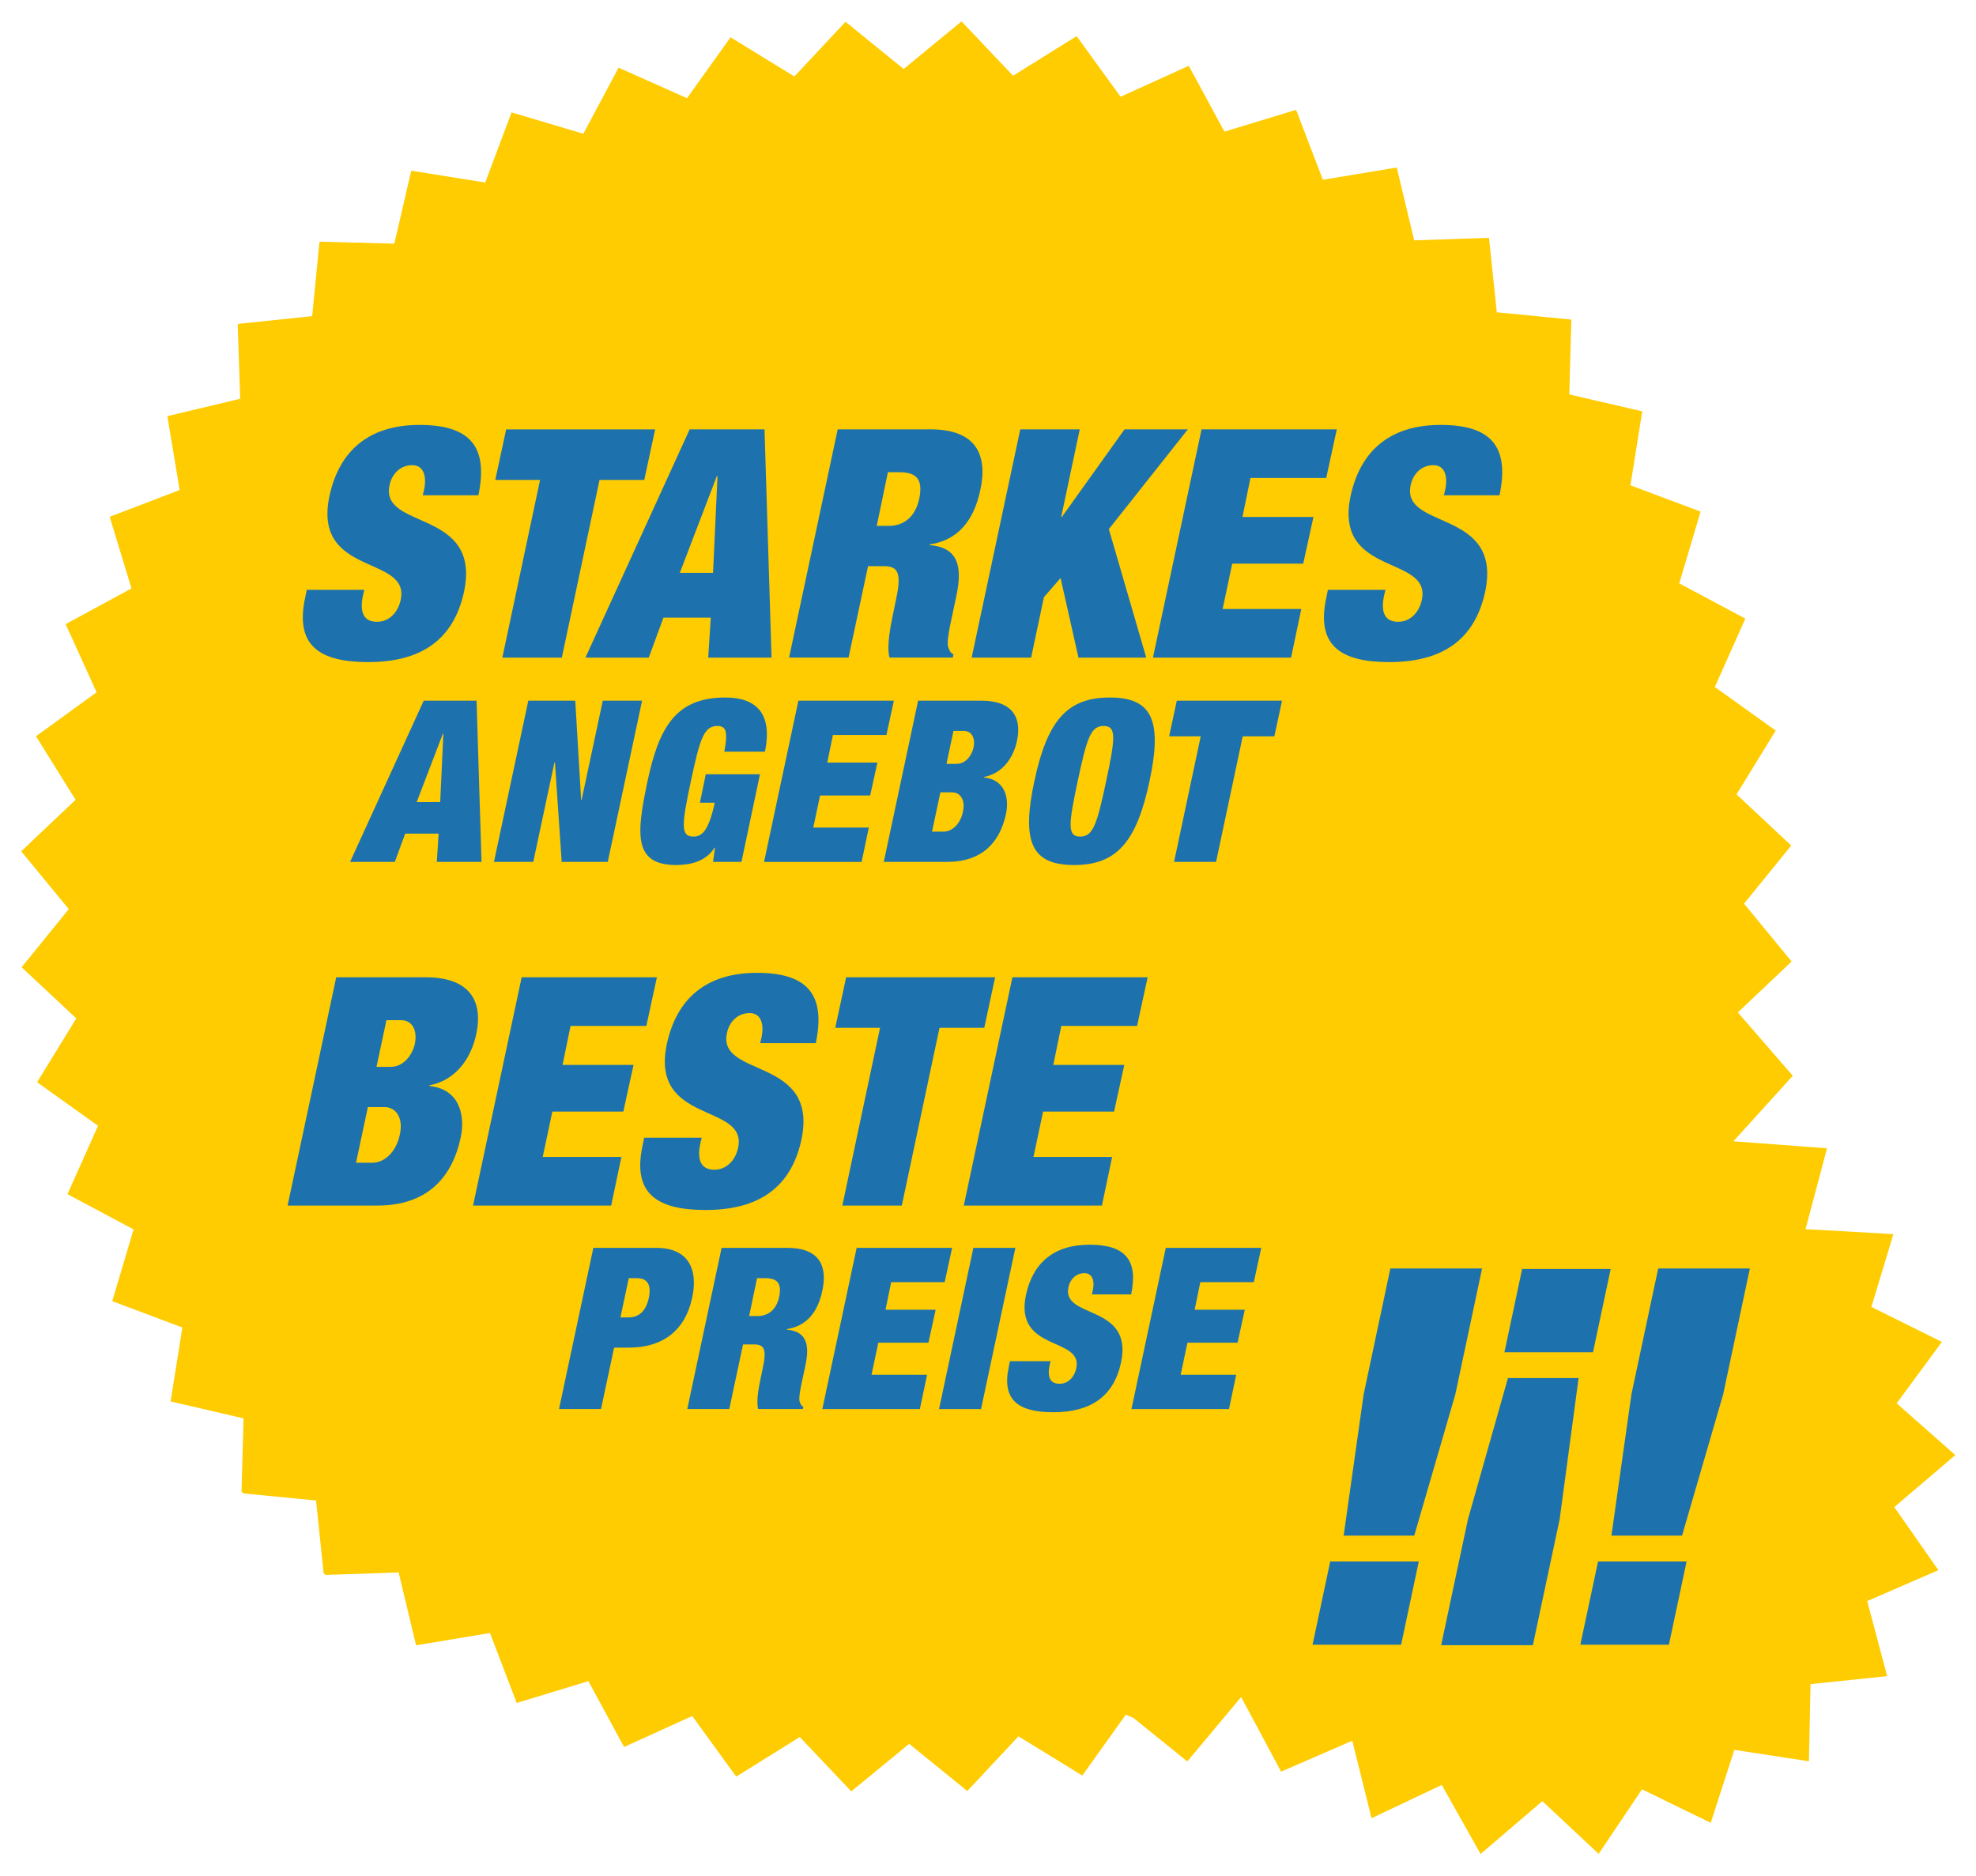
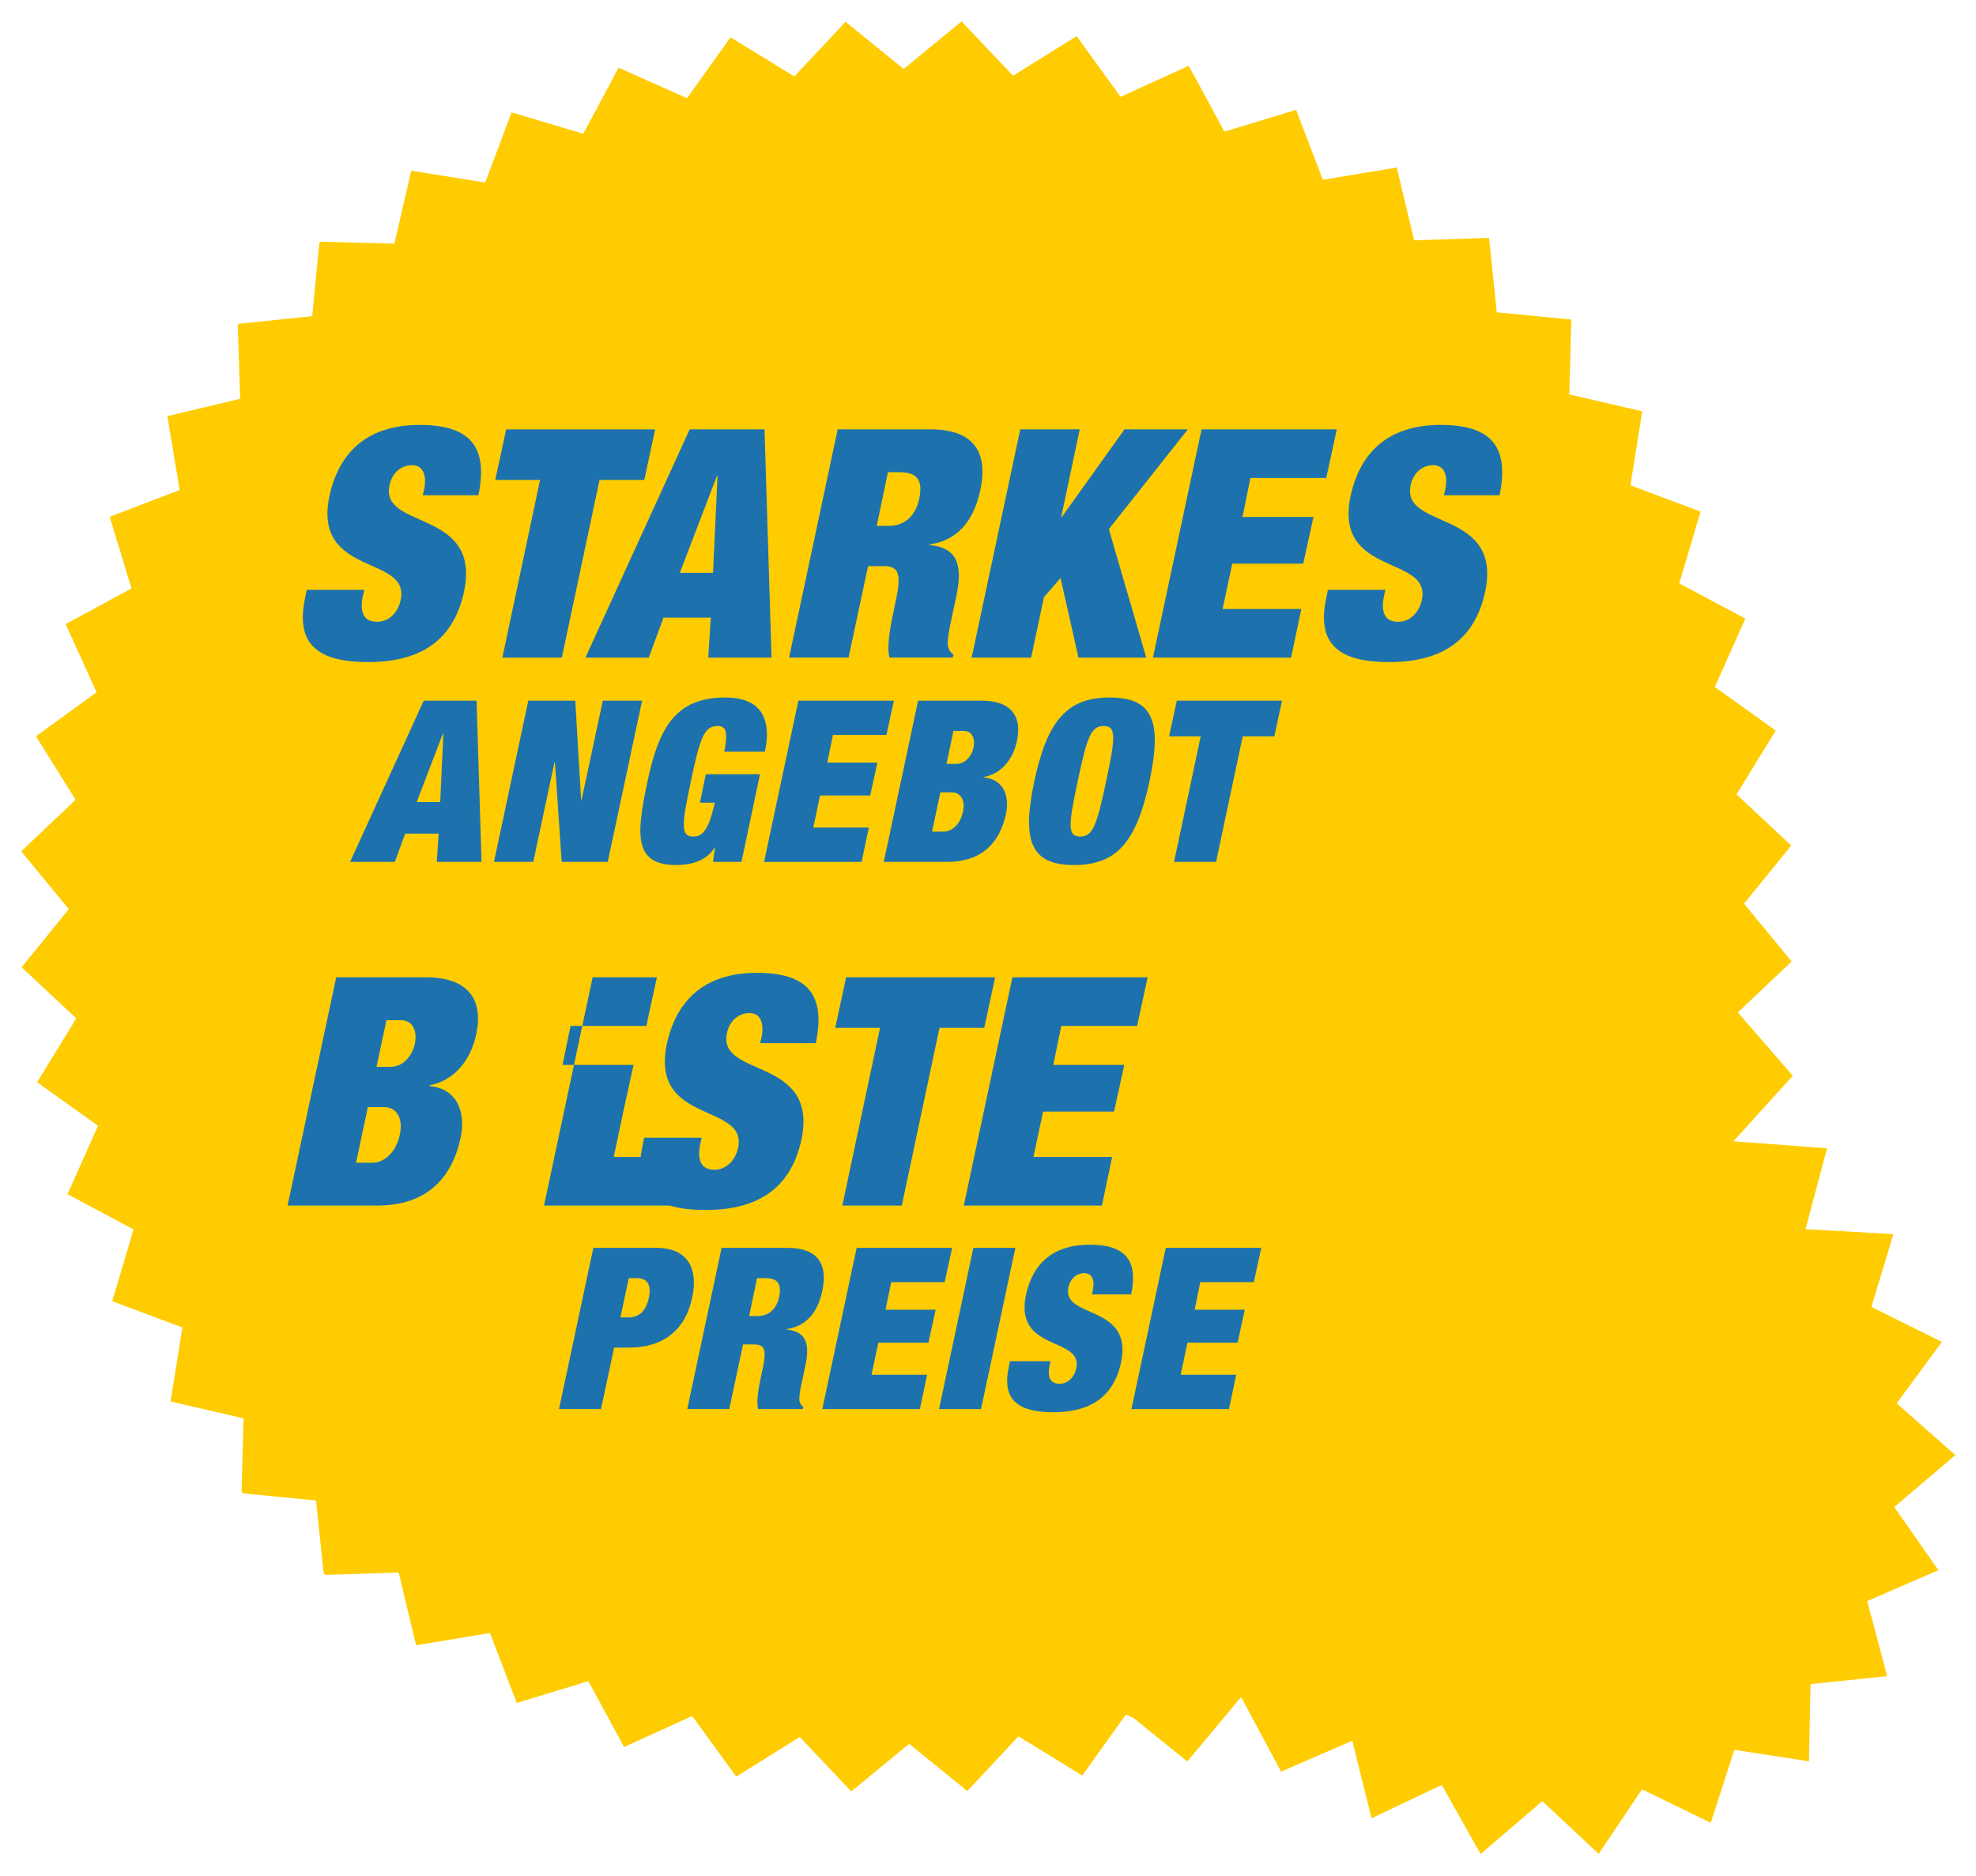
<svg xmlns="http://www.w3.org/2000/svg" id="Ebene_2" data-name="Ebene 2" viewBox="0 0 613 582">
  <defs>
    <filter id="drop-shadow-1" filterUnits="userSpaceOnUse">
      <feOffset dx="4" dy="1" />
      <feGaussianBlur result="blur" stdDeviation="2" />
      <feFlood flood-color="#000" flood-opacity=".25" />
      <feComposite in2="blur" operator="in" />
      <feComposite in="SourceGraphic" />
    </filter>
    <mask id="mask" x="348.86" y="322.31" width="259.23" height="259.23" maskUnits="userSpaceOnUse">
      <g id="mask-2">
-         <polygon id="path-1" points="348.86 581.54 608.09 581.54 608.09 322.31 348.86 322.31 348.86 581.54" fill="#fff" fill-rule="evenodd" stroke-width="0" />
-       </g>
+         </g>
    </mask>
  </defs>
  <g id="all_on_one_layer_for_svgs_" data-name="all on one layer (for svgs)">
    <g>
      <polygon points="557.67 521.56 581.44 519.09 575.25 495.8 597.33 486.21 583.65 466.63 602.58 450.5 584.39 434.44 598.41 415.38 576.55 404.53 583.37 381.94 556.12 380.39 562.78 355.31 533.74 353.13 552.16 332.8 535.12 313.14 551.8 297.34 537.04 279.4 551.68 261.36 534.71 245.49 546.87 225.69 527.97 212.17 537.44 190.96 516.94 180.02 523.56 157.75 501.8 149.59 505.46 126.64 482.83 121.39 483.46 98.16 460.34 95.9 457.92 72.79 434.71 73.58 429.3 50.98 406.38 54.79 398.08 33.08 375.85 39.85 364.78 19.42 343.63 29.03 329.99 10.22 310.27 22.5 294.29 5.64 276.34 20.4 258.3 5.76 242.43 22.73 222.64 10.57 209.12 29.47 187.9 20 176.96 40.5 154.7 33.88 146.53 55.63 123.58 51.97 118.33 74.6 95.35 73.99 95.08 74.26 92.85 97.1 70.02 99.48 69.75 99.76 70.52 122.73 47.92 128.13 51.73 151.05 30.03 159.36 36.79 181.58 16.36 192.66 25.97 213.81 7.16 227.45 19.45 247.17 2.58 263.15 17.34 281.09 2.7 299.13 19.67 315 7.51 334.8 26.41 348.32 16.94 369.54 37.44 380.47 30.82 402.74 52.58 410.91 48.92 433.85 71.55 439.11 70.93 461.83 71.49 462.39 94.05 464.59 96.39 487.13 96.95 487.68 119.67 486.92 125.08 509.52 148 505.71 156.31 527.41 178.53 520.64 189.6 541.07 210.75 531.46 224.39 550.27 244.11 537.98 260.09 554.85 278.04 540.09 296.08 554.73 311.95 537.77 331.75 549.93 345.27 531.02 347.65 532.09 364.33 545.55 381.03 525.57 393.43 548.72 415.51 539.13 421.49 563.17 443.27 552.85 455.31 574.27 474.47 557.88 491.94 574.23 505.39 554.21 526.71 564.6 534.03 541.97 557.17 545.51 557.67 521.56" fill="#fecc00" filter="url(#drop-shadow-1)" stroke-width="0" />
      <g id="Header-Sticky-_-Vorteilskommunikation" data-name="Header-Sticky-/-Vorteilskommunikation">
        <g id="ITSC-Vorteilskommunikation_Icons2" data-name="ITSC-Vorteilskommunikation Icons2">
          <g id="Trusted_Header_02" data-name="Trusted Header 02">
            <g id="ico_ausrufezeichen" data-name="ico ausrufezeichen">
              <g mask="url(#mask)">
                <g id="Group-4">
                  <g>
-                     <path id="Fill-1" d="m431.32,393.6l-8.29,39.07-6.2,43.82h21.9l12.74-43.82,8.3-39.07h-28.46Zm-18.65,90.91l-5.49,25.83h27.48l5.48-25.83h-27.47Z" fill="#1d72ae" fill-rule="evenodd" stroke-width="0" />
                    <path id="Fill-2" d="m472.2,393.76l-5.49,25.84h27.47l5.49-25.84h-27.47Zm-4.4,33.84l-12.41,43.82-8.31,39.07h28.45l8.31-39.07,5.88-43.82h-21.91Z" fill="#1d72ae" fill-rule="evenodd" stroke-width="0" />
                    <path id="Fill-3" d="m514.41,393.6l-8.31,39.07-6.2,43.82h21.91l12.75-43.82,8.29-39.07h-28.45Zm-18.66,90.91l-5.49,25.83h27.47l5.49-25.83h-27.47Z" fill="#1d72ae" fill-rule="evenodd" stroke-width="0" />
                  </g>
                </g>
              </g>
            </g>
          </g>
        </g>
      </g>
      <g>
        <path d="m131.15,153.67l.4-1.69c.89-4.17-.1-7.64-3.67-7.64-3.97,0-6.45,3.08-7.04,6.25-2.97,13.98,28.56,7.14,23.11,33.03-3.27,15.08-13.49,21.82-29.75,21.82-15.27,0-22.71-5.26-19.54-19.94l.5-2.48h17.85l-.4,1.69c-1.29,6.05.79,8.23,4.36,8.23,3.77,0,6.55-2.98,7.34-6.84,2.98-13.98-27.37-7.04-22.12-32.13,3.07-14.28,12.4-22.12,27.97-22.12s21.42,6.64,18.25,21.82h-17.26Z" fill="#1d72ae" stroke-width="0" />
        <path d="m167.54,148.91h-13.89l3.37-15.67h46.22l-3.37,15.67h-13.88l-11.7,55.15h-18.45l11.7-55.15Z" fill="#1d72ae" stroke-width="0" />
        <path d="m213.96,133.23h23.21l2.18,70.82h-19.64l.79-12.4h-14.68l-4.56,12.4h-19.64l32.33-70.82Zm8.63,14.48h-.2l-11.5,30.05h10.31l1.39-30.05Z" fill="#1d72ae" stroke-width="0" />
        <path d="m259.88,133.23h28.86c14.08,0,17.75,7.93,15.37,18.84-1.98,9.42-6.94,15.57-15.67,16.86v.2c8.73.79,10.22,6.45,8.23,15.87l-1.29,6.05c-.79,3.67-1.79,8.43-1.19,9.82.3.79.5,1.59,1.59,2.18l-.2.99h-19.64c-.99-3.77.5-10.51,1.09-13.49l.99-4.76c1.69-8.03.6-10.12-3.87-10.12h-4.86l-6.05,28.37h-18.45l15.08-70.82Zm12.1,29.95h3.67c5.26,0,8.43-3.37,9.52-8.43,1.19-5.75-.6-8.23-6.15-8.23h-3.57l-3.47,16.66Z" fill="#1d72ae" stroke-width="0" />
        <path d="m316.51,133.23h18.45l-5.75,27.18h.2l19.44-27.18h19.64l-24.5,30.95,11.6,39.87h-21.03l-5.55-24.7-5.16,5.95-3.97,18.75h-18.45l15.08-70.82Z" fill="#1d72ae" stroke-width="0" />
        <path d="m372.75,133.23h41.95l-3.27,15.08h-23.51l-2.48,12.1h22.02l-3.17,14.48h-22.02l-2.98,14.08h24.4l-3.17,15.08h-42.85l15.08-70.82Z" fill="#1d72ae" stroke-width="0" />
        <path d="m447.93,153.67l.4-1.69c.89-4.17-.1-7.64-3.67-7.64-3.97,0-6.45,3.08-7.04,6.25-2.97,13.98,28.56,7.14,23.11,33.03-3.27,15.08-13.49,21.82-29.75,21.82-15.27,0-22.71-5.26-19.54-19.94l.5-2.48h17.85l-.4,1.69c-1.29,6.05.79,8.23,4.36,8.23,3.77,0,6.55-2.98,7.34-6.84,2.98-13.98-27.37-7.04-22.12-32.13,3.07-14.28,12.4-22.12,27.97-22.12s21.42,6.64,18.25,21.82h-17.26Z" fill="#1d72ae" stroke-width="0" />
      </g>
      <g>
        <path d="m131.45,217.41h16.39l1.54,50.02h-13.87l.56-8.76h-10.37l-3.22,8.76h-13.87l22.84-50.02Zm6.09,10.23h-.14l-8.13,21.23h7.29l.98-21.23Z" fill="#1d72ae" stroke-width="0" />
        <path d="m163.89,217.41h14.57l1.82,30.82h.14l6.58-30.82h12.19l-10.65,50.02h-14.29l-2.1-30.89h-.14l-6.58,30.89h-12.19l10.65-50.02Z" fill="#1d72ae" stroke-width="0" />
        <path d="m218.95,240.25h16.81l-5.74,27.18h-8.83l.63-4.41h-.14c-2.66,4.27-7.5,5.39-11.91,5.39-13.24,0-12.4-9.46-8.9-25.99,3.57-16.74,8.76-25.99,24.17-25.99,9.25,0,14.78,4.69,12.26,16.81h-12.61c.49-2.52.7-4.48.49-5.81-.14-1.4-.98-2.17-2.52-2.17-4.27,0-5.46,3.64-8.34,17.16s-3.22,17.16.77,17.16c2.73,0,4.69-1.75,6.66-10.51h-4.62l1.82-8.83Z" fill="#1d72ae" stroke-width="0" />
        <path d="m247.67,217.41h29.63l-2.31,10.65h-16.6l-1.75,8.55h15.55l-2.24,10.23h-15.55l-2.1,9.95h17.23l-2.24,10.65h-30.26l10.65-50.02Z" fill="#1d72ae" stroke-width="0" />
        <path d="m284.8,217.41h19.69c9.32,0,12.61,4.97,11,12.47-1.12,5.32-4.48,10.09-10.23,11.21l-.07.14c6.51.63,7.99,6.24,6.87,11.42-1.89,8.69-7.36,14.78-18.21,14.78h-19.68l10.65-50.02Zm4.34,40.63h3.64c2.38,0,5.11-2.1,5.95-6.17.84-3.85-.98-6.02-3.36-6.02h-3.64l-2.59,12.19Zm4.48-21.02h3.15c2.66,0,4.62-2.38,5.25-5.04.56-2.8-.42-5.18-3.08-5.18h-3.15l-2.17,10.23Z" fill="#1d72ae" stroke-width="0" />
        <path d="m344.27,216.43c13.31,0,16.32,7.29,12.33,25.99s-10.09,25.99-23.4,25.99-16.32-7.29-12.33-25.99,10.09-25.99,23.4-25.99Zm-9.18,43.15c3.99,0,5.18-3.64,8.06-17.16s3.22-17.16-.77-17.16-5.18,3.64-8.06,17.16-3.22,17.16.77,17.16Z" fill="#1d72ae" stroke-width="0" />
        <path d="m372.5,228.48h-9.81l2.38-11.07h32.64l-2.38,11.07h-9.81l-8.27,38.95h-13.03l8.27-38.95Z" fill="#1d72ae" stroke-width="0" />
      </g>
      <g>
        <path d="m184.06,387.2h19.54c9.95,0,13.03,6.65,11.14,15.41-2.17,10.23-9.11,15.55-19.68,15.55h-4.55l-4.06,19.05h-13.03l10.65-50.02Zm8.41,21.58h2.45c3.29,0,5.46-1.89,6.37-6.09.84-4.13-.49-6.09-3.78-6.09h-2.45l-2.59,12.19Z" fill="#1d72ae" stroke-width="0" />
        <path d="m223.85,387.2h20.39c9.95,0,12.54,5.6,10.86,13.31-1.4,6.66-4.9,11-11.07,11.91v.14c6.17.56,7.22,4.55,5.81,11.21l-.91,4.27c-.56,2.59-1.26,5.95-.84,6.93.21.56.35,1.12,1.12,1.54l-.14.7h-13.87c-.7-2.66.35-7.43.77-9.53l.7-3.36c1.19-5.67.42-7.15-2.73-7.15h-3.43l-4.27,20.04h-13.03l10.65-50.02Zm8.55,21.16h2.59c3.71,0,5.95-2.38,6.72-5.95.84-4.06-.42-5.81-4.34-5.81h-2.52l-2.45,11.77Z" fill="#1d72ae" stroke-width="0" />
        <path d="m265.74,387.2h29.63l-2.31,10.65h-16.6l-1.75,8.55h15.55l-2.24,10.23h-15.55l-2.1,9.95h17.23l-2.24,10.65h-30.26l10.65-50.02Z" fill="#1d72ae" stroke-width="0" />
        <path d="m301.96,387.2h13.03l-10.65,50.02h-13.03l10.65-50.02Z" fill="#1d72ae" stroke-width="0" />
        <path d="m338.73,401.63l.28-1.19c.63-2.94-.07-5.39-2.59-5.39-2.8,0-4.55,2.17-4.97,4.41-2.1,9.88,20.18,5.04,16.32,23.33-2.31,10.65-9.53,15.41-21.02,15.41-10.79,0-16.04-3.71-13.8-14.08l.35-1.75h12.61l-.28,1.19c-.91,4.27.56,5.81,3.08,5.81,2.66,0,4.62-2.1,5.18-4.83,2.1-9.88-19.33-4.97-15.62-22.7,2.17-10.09,8.76-15.62,19.75-15.62s15.13,4.69,12.89,15.41h-12.19Z" fill="#1d72ae" stroke-width="0" />
        <path d="m361.64,387.2h29.63l-2.31,10.65h-16.6l-1.75,8.55h15.55l-2.24,10.23h-15.55l-2.1,9.95h17.23l-2.24,10.65h-30.26l10.65-50.02Z" fill="#1d72ae" stroke-width="0" />
      </g>
      <g>
        <path d="m104.3,303.25h27.87c13.19,0,17.85,7.04,15.57,17.65-1.59,7.54-6.35,14.28-14.48,15.87l-.1.2c9.22.89,11.31,8.83,9.72,16.17-2.68,12.3-10.41,20.93-25.79,20.93h-27.87l15.08-70.82Zm6.15,57.53h5.16c3.37,0,7.24-2.98,8.43-8.73,1.19-5.46-1.39-8.53-4.76-8.53h-5.16l-3.67,17.26Zm6.35-29.75h4.46c3.77,0,6.55-3.37,7.44-7.14.79-3.97-.59-7.34-4.36-7.34h-4.46l-3.08,14.48Z" fill="#1d72ae" stroke-width="0" />
-         <path d="m161.83,303.25h41.95l-3.27,15.08h-23.51l-2.48,12.1h22.02l-3.17,14.48h-22.02l-2.98,14.08h24.4l-3.17,15.08h-42.85l15.08-70.82Z" fill="#1d72ae" stroke-width="0" />
+         <path d="m161.83,303.25h41.95l-3.27,15.08h-23.51l-2.48,12.1h22.02l-3.17,14.48l-2.98,14.08h24.4l-3.17,15.08h-42.85l15.08-70.82Z" fill="#1d72ae" stroke-width="0" />
        <path d="m235.82,323.68l.4-1.69c.89-4.17-.1-7.64-3.67-7.64-3.97,0-6.45,3.08-7.04,6.25-2.97,13.98,28.56,7.14,23.11,33.03-3.27,15.08-13.49,21.82-29.75,21.82-15.27,0-22.71-5.26-19.54-19.94l.5-2.48h17.85l-.4,1.69c-1.29,6.05.79,8.23,4.36,8.23,3.77,0,6.55-2.98,7.34-6.84,2.98-13.98-27.37-7.04-22.12-32.13,3.07-14.28,12.4-22.12,27.97-22.12s21.42,6.65,18.25,21.82h-17.26Z" fill="#1d72ae" stroke-width="0" />
        <path d="m273.01,318.92h-13.89l3.37-15.67h46.22l-3.37,15.67h-13.88l-11.7,55.15h-18.45l11.7-55.15Z" fill="#1d72ae" stroke-width="0" />
        <path d="m314.07,303.25h41.95l-3.27,15.08h-23.51l-2.48,12.1h22.02l-3.17,14.48h-22.02l-2.98,14.08h24.4l-3.17,15.08h-42.85l15.08-70.82Z" fill="#1d72ae" stroke-width="0" />
      </g>
    </g>
  </g>
</svg>